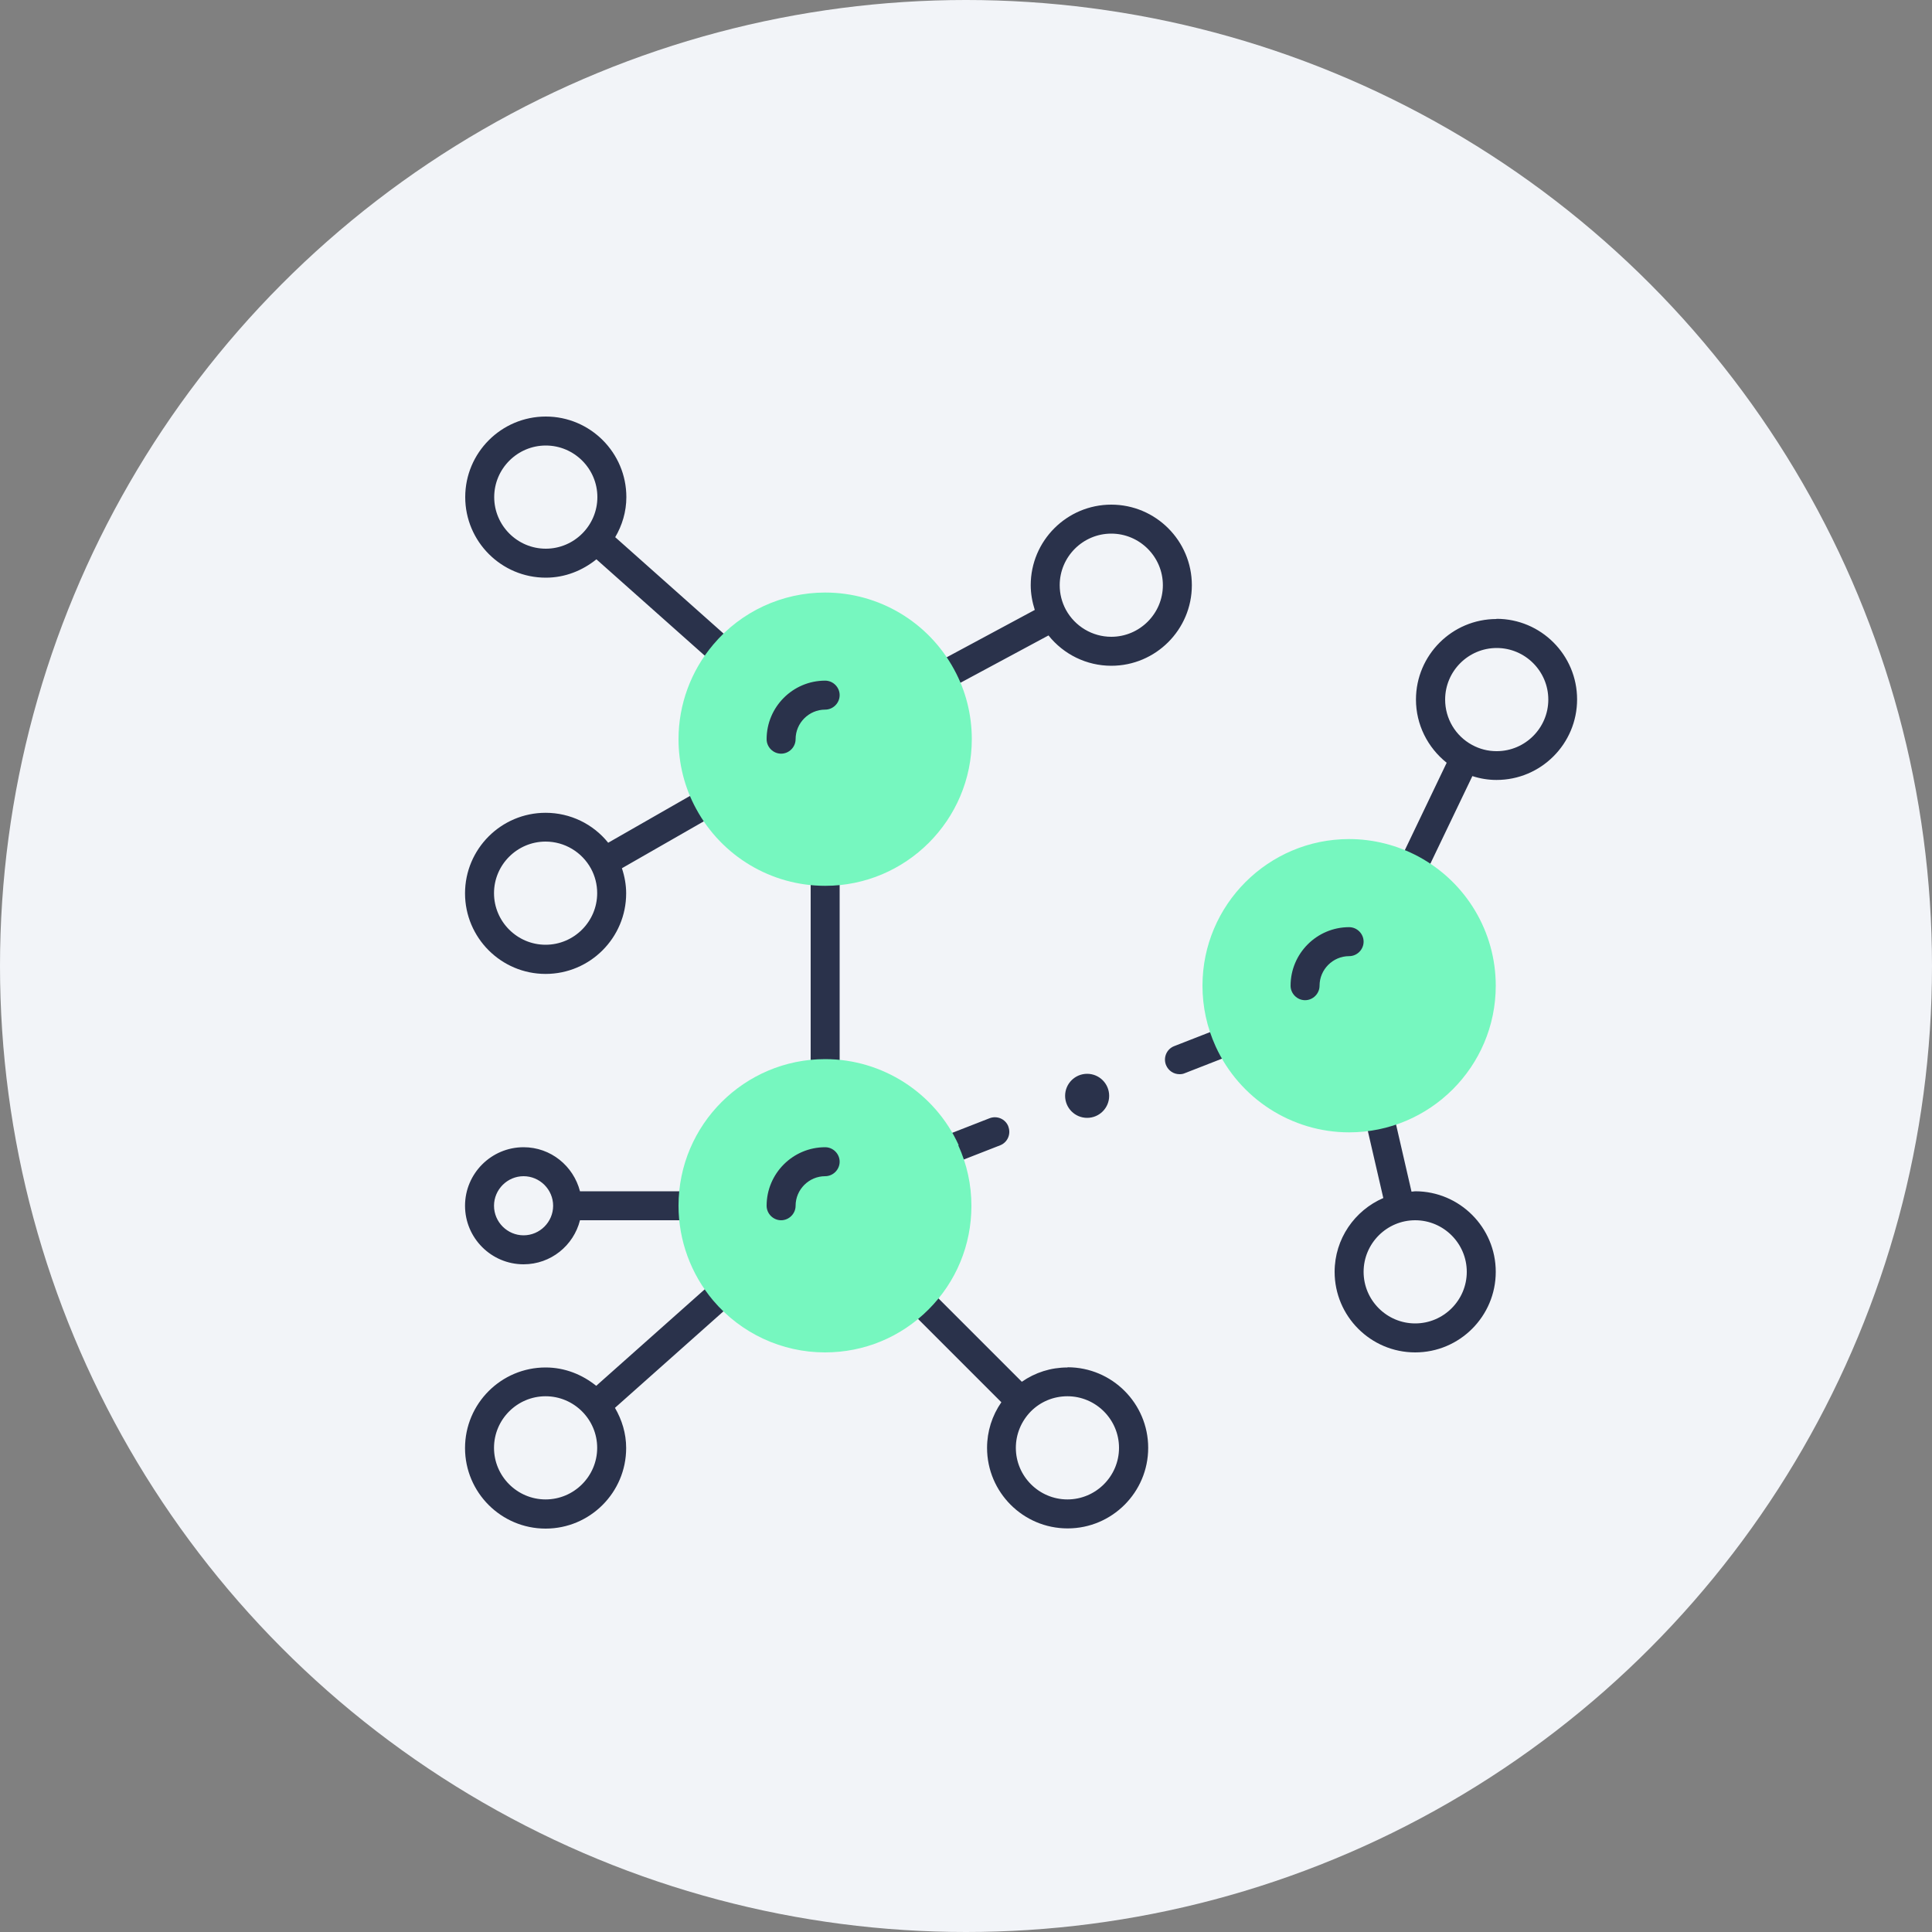
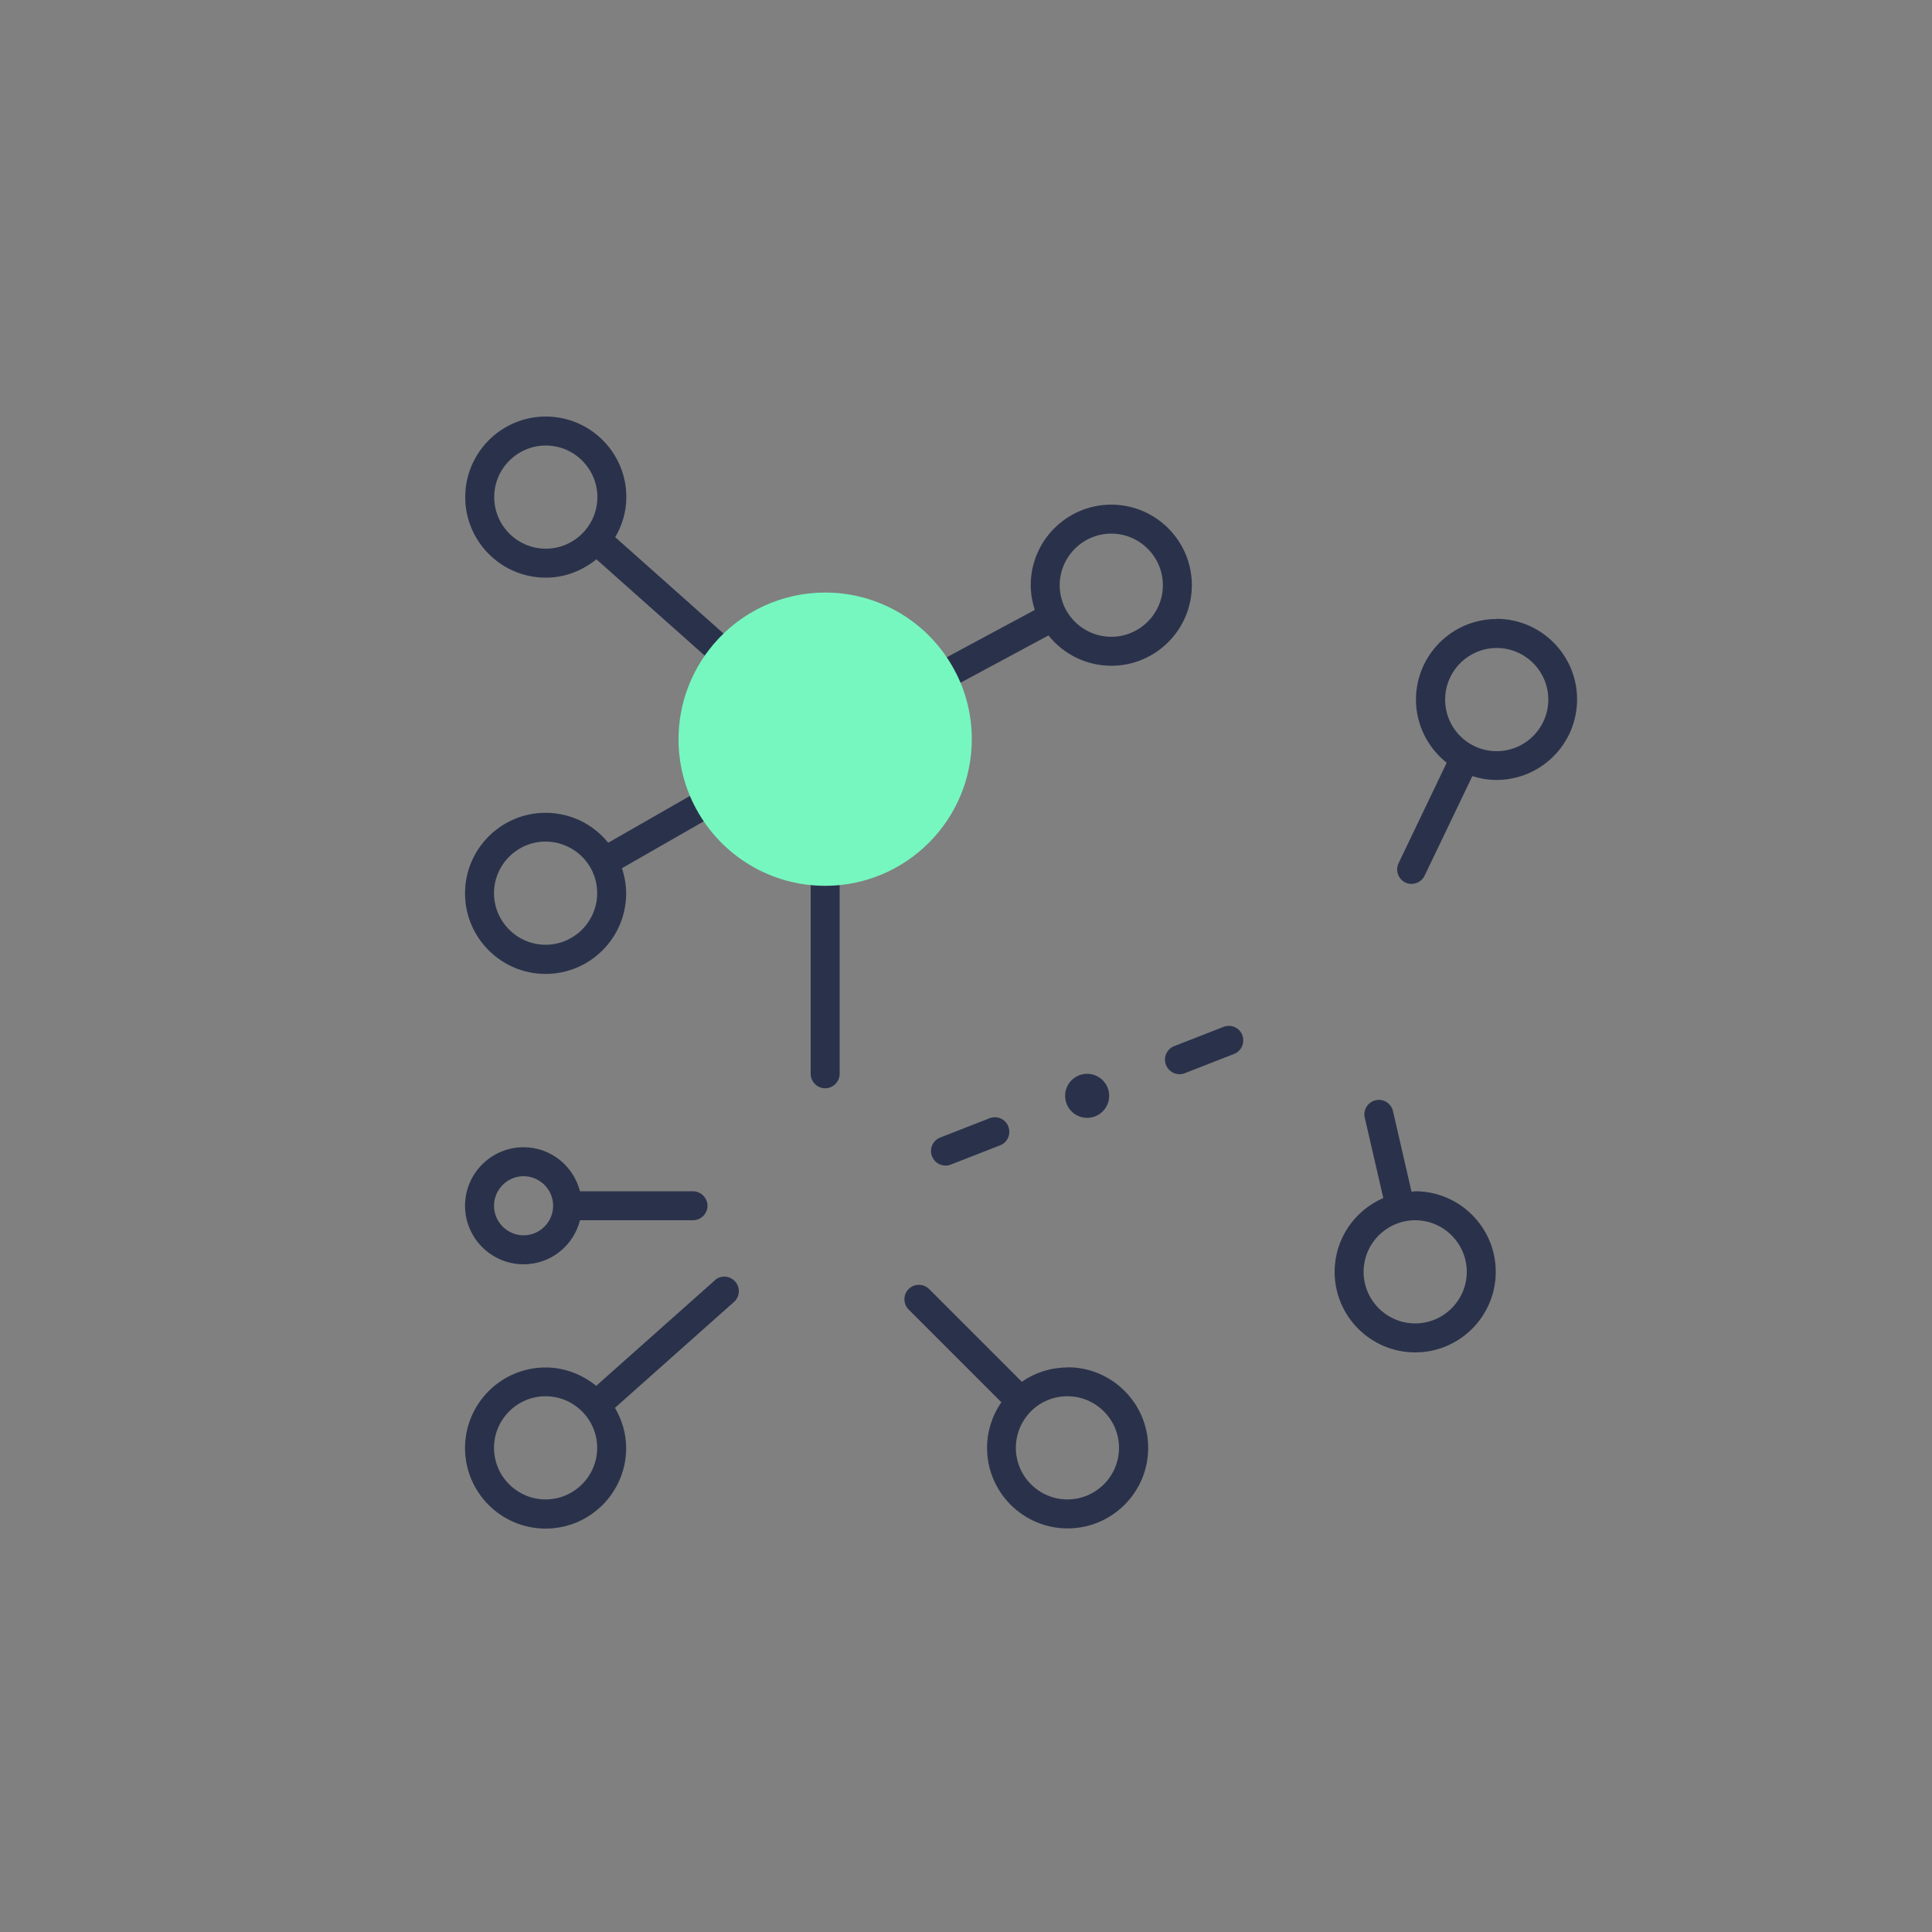
<svg xmlns="http://www.w3.org/2000/svg" id="Layer_1" viewBox="0 0 100 100">
  <rect x="0" y="0" width="100" height="100" fill="#808080" stroke="none" />
  <defs>
    <style>.cls-1{fill:#76f7bf;}.cls-1,.cls-2,.cls-3{stroke-width:0px;}.cls-2{fill:#f2f4f8;}.cls-3{fill:#2a324b;}</style>
  </defs>
  <g id="Icon_Leadership">
-     <circle id="Ellipse_7" class="cls-2" cx="50" cy="50" r="50" />
-   </g>
+     </g>
  <g id="g2467">
    <path class="cls-3" d="M27.1,65.44c1.41,0,2.59-.97,2.92-2.28h5.85c.41,0,.75-.34.75-.75s-.34-.75-.75-.75h-5.85c-.34-1.31-1.51-2.28-2.92-2.28-1.67,0-3.03,1.36-3.03,3.03s1.36,3.03,3.03,3.03ZM27.1,60.88c.84,0,1.53.69,1.53,1.53s-.69,1.53-1.53,1.53-1.53-.69-1.53-1.53.69-1.53,1.53-1.53ZM55.25,70.78c-.86,0-1.67.26-2.36.74l-4.8-4.8c-.29-.29-.77-.29-1.06,0s-.29.77,0,1.06l4.8,4.8c-.48.69-.74,1.51-.74,2.36,0,2.3,1.87,4.17,4.17,4.17s4.17-1.87,4.17-4.17-1.87-4.17-4.17-4.17ZM55.25,77.61c-1.47,0-2.67-1.2-2.67-2.67,0-.71.28-1.38.78-1.89.5-.5,1.17-.78,1.89-.78,1.47,0,2.67,1.2,2.67,2.67s-1.2,2.67-2.67,2.67ZM73.25,61.66c-.06,0-.12.02-.19.02l-.96-4.17c-.09-.4-.5-.66-.9-.56-.4.09-.66.5-.56.9l.96,4.16c-1.48.64-2.52,2.11-2.52,3.82,0,2.3,1.87,4.17,4.17,4.17s4.17-1.87,4.17-4.17-1.87-4.17-4.17-4.17ZM73.25,68.5c-1.47,0-2.67-1.2-2.67-2.67s1.2-2.67,2.67-2.67,2.67,1.2,2.67,2.67-1.2,2.67-2.67,2.67ZM77.46,32.04c-2.3,0-4.17,1.87-4.17,4.17,0,1.29.6,2.48,1.59,3.27l-2.49,5.2c-.18.37-.02.82.35,1,.1.05.21.07.32.07.28,0,.55-.16.68-.43l2.47-5.15c.4.13.82.2,1.25.2,2.3,0,4.17-1.87,4.17-4.17s-1.87-4.17-4.17-4.17ZM77.46,38.88c-.45,0-.87-.11-1.26-.32-.87-.47-1.4-1.37-1.4-2.35,0-1.47,1.2-2.67,2.67-2.67s2.67,1.2,2.67,2.67-1.2,2.67-2.67,2.67ZM43.46,45.1v10.48c0,.41-.34.75-.75.75s-.75-.34-.75-.75v-10.48c0-.41.34-.75.75-.75s.75.34.75.75ZM31.84,27.81c.36-.61.58-1.32.58-2.08,0-2.3-1.87-4.17-4.17-4.17s-4.17,1.87-4.17,4.17,1.87,4.17,4.17,4.17c1,0,1.9-.37,2.62-.95l6.14,5.46c.14.13.32.19.5.19.21,0,.41-.08.56-.25.28-.31.25-.78-.06-1.06l-6.16-5.48ZM25.58,25.73c0-1.47,1.2-2.67,2.67-2.67s2.67,1.2,2.67,2.67-1.2,2.67-2.67,2.67-2.67-1.2-2.67-2.67ZM37,66.27l-6.14,5.46c-.72-.58-1.62-.95-2.62-.95-2.3,0-4.17,1.87-4.17,4.17s1.87,4.17,4.17,4.17,4.17-1.87,4.17-4.17c0-.76-.22-1.46-.58-2.08l6.16-5.48c.31-.28.34-.75.06-1.06-.28-.31-.75-.34-1.06-.06ZM28.24,77.61c-1.47,0-2.67-1.2-2.67-2.67s1.2-2.67,2.67-2.67,2.67,1.2,2.67,2.67-1.2,2.67-2.67,2.67ZM37.34,41.13c-.21-.36-.66-.49-1.02-.28l-4.84,2.77c-.78-.97-1.96-1.55-3.24-1.55-2.3,0-4.17,1.87-4.17,4.17s1.87,4.17,4.17,4.17,4.17-1.87,4.17-4.17c0-.44-.08-.88-.22-1.3l4.87-2.79c.36-.21.48-.66.28-1.02ZM28.24,48.9c-1.47,0-2.67-1.2-2.67-2.67s1.2-2.67,2.67-2.67c.98,0,1.88.54,2.35,1.4.21.39.32.82.32,1.27,0,1.47-1.2,2.67-2.67,2.67ZM48.73,35.77c.12,0,.24-.03.35-.09l5.19-2.79c.78.98,1.97,1.57,3.25,1.57,2.3,0,4.17-1.87,4.17-4.17s-1.87-4.17-4.17-4.17-4.17,1.87-4.17,4.17c0,.44.08.87.21,1.28l-5.19,2.79c-.37.2-.5.65-.3,1.02.13.25.39.39.66.39ZM57.52,27.62c1.47,0,2.67,1.2,2.67,2.67s-1.2,2.67-2.67,2.67c-.98,0-1.88-.54-2.35-1.4-.21-.39-.32-.82-.32-1.27,0-1.47,1.2-2.67,2.67-2.67ZM56.27,55.58c.63,0,1.14.51,1.14,1.14s-.51,1.14-1.14,1.14-1.14-.51-1.14-1.14.51-1.14,1.14-1.14ZM52.19,58.31c.15.39-.04.82-.42.97l-2.56,1c-.09.04-.18.05-.27.05-.3,0-.58-.18-.7-.48-.15-.39.04-.82.42-.97l2.56-1c.39-.15.82.04.97.42ZM64.3,53.58c.15.39-.04.82-.42.97l-2.56,1c-.09.04-.18.05-.27.05-.3,0-.58-.18-.7-.48-.15-.39.04-.82.42-.97l2.56-1c.39-.15.82.04.97.42Z" />
-     <path class="cls-1" d="M49.62,59.27c-1.23-2.7-3.94-4.45-6.91-4.45-4.18,0-7.59,3.4-7.59,7.59,0,1.79.64,3.53,1.79,4.9,1.45,1.71,3.56,2.69,5.79,2.69,2.03,0,3.93-.79,5.36-2.22,1.43-1.43,2.22-3.34,2.22-5.36,0-1.1-.23-2.15-.68-3.14Z" />
-     <path class="cls-1" d="M73.43,44.34c-1.1-.59-2.34-.91-3.6-.91-4.18,0-7.59,3.4-7.59,7.59,0,1.09.23,2.15.68,3.14,1.23,2.7,3.94,4.45,6.91,4.45,4.18,0,7.59-3.4,7.59-7.59,0-2.79-1.53-5.35-3.99-6.68Z" />
-     <path class="cls-1" d="M49.39,34.66c-1.33-2.46-3.89-3.99-6.68-3.99-2.23,0-4.35.98-5.79,2.69-1.16,1.37-1.8,3.11-1.8,4.9,0,1.26.31,2.5.91,3.6,1.33,2.46,3.89,3.99,6.68,3.99,4.18,0,7.59-3.4,7.59-7.59,0-1.26-.31-2.5-.91-3.6Z" />
-     <path class="cls-3" d="M43.46,35.98c0,.41-.34.75-.75.75-.84,0-1.53.69-1.53,1.53,0,.41-.34.75-.75.75s-.75-.34-.75-.75c0-1.67,1.36-3.03,3.03-3.03.41,0,.75.34.75.75ZM69.83,47.99c-1.67,0-3.03,1.36-3.03,3.03,0,.41.34.75.75.75s.75-.34.75-.75c0-.84.69-1.53,1.53-1.53.41,0,.75-.34.75-.75s-.34-.75-.75-.75ZM42.71,59.38c-1.67,0-3.03,1.36-3.03,3.03,0,.41.34.75.75.75s.75-.34.75-.75c0-.84.69-1.53,1.53-1.53.41,0,.75-.34.75-.75s-.34-.75-.75-.75Z" />
+     <path class="cls-1" d="M49.39,34.66c-1.33-2.46-3.89-3.99-6.68-3.99-2.23,0-4.35.98-5.79,2.69-1.16,1.37-1.8,3.11-1.8,4.9,0,1.26.31,2.5.91,3.6,1.33,2.46,3.89,3.99,6.68,3.99,4.18,0,7.59-3.4,7.59-7.59,0-1.26-.31-2.5-.91-3.6" />
  </g>
</svg>